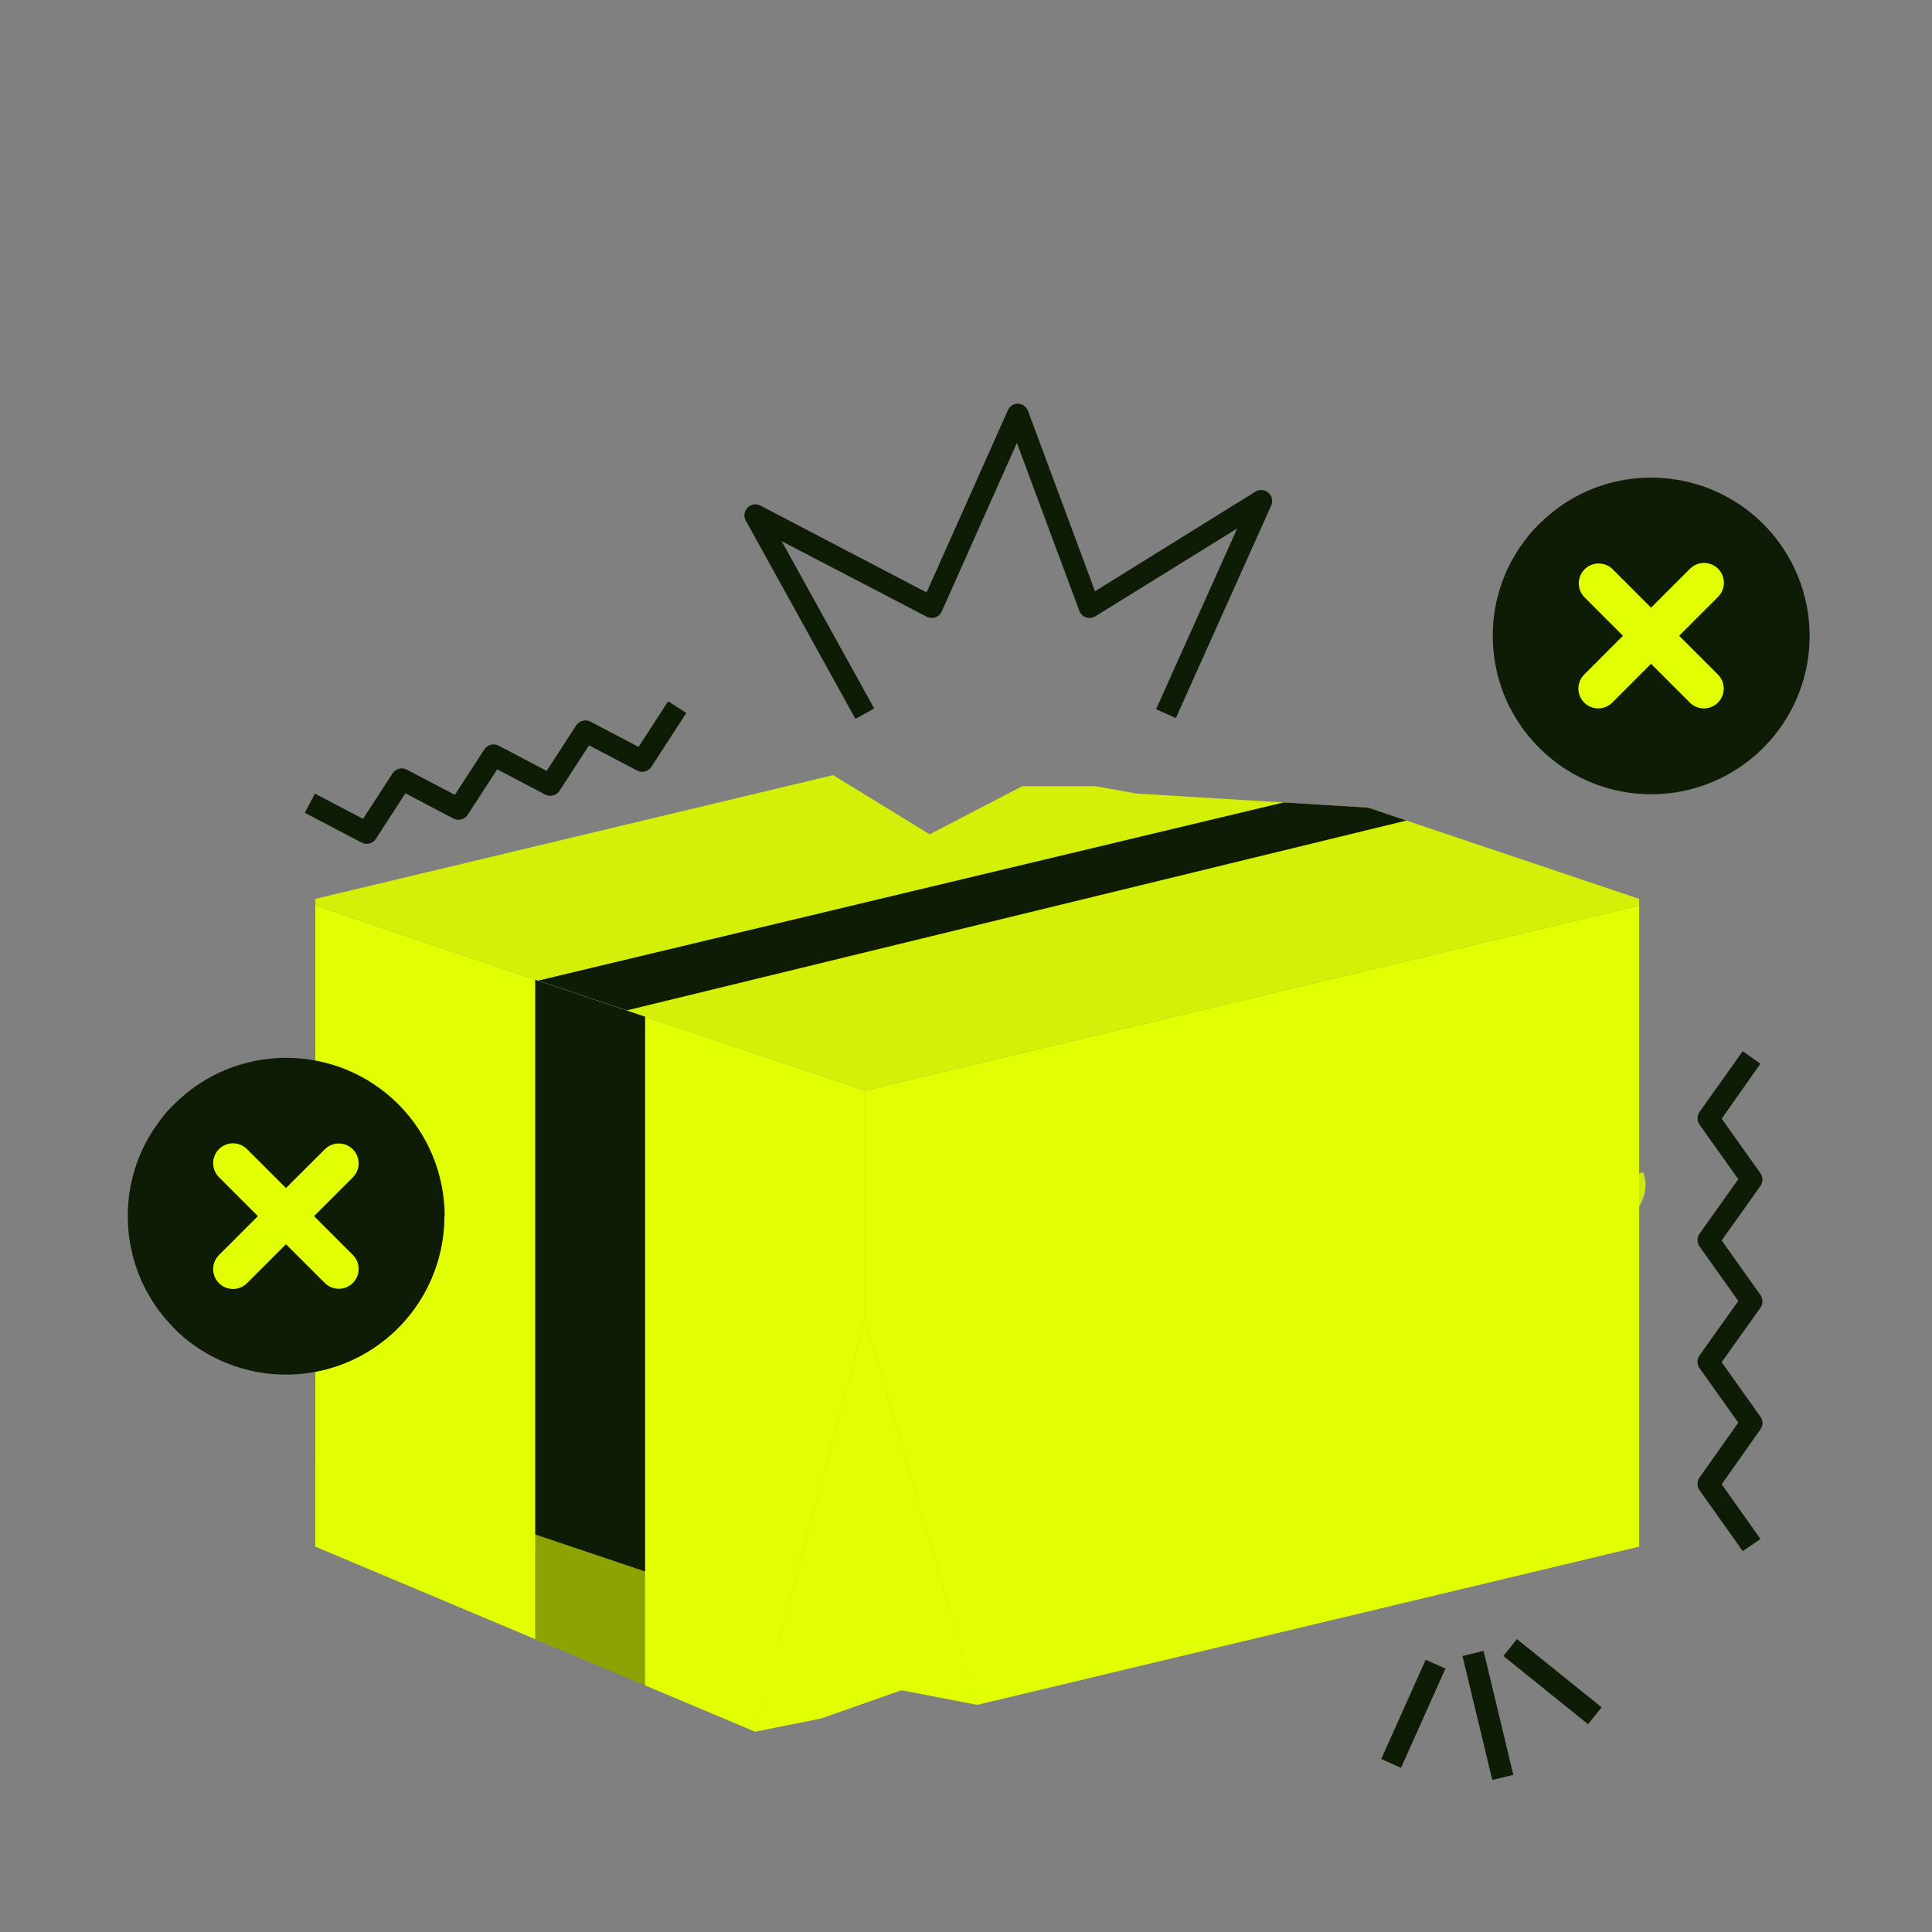
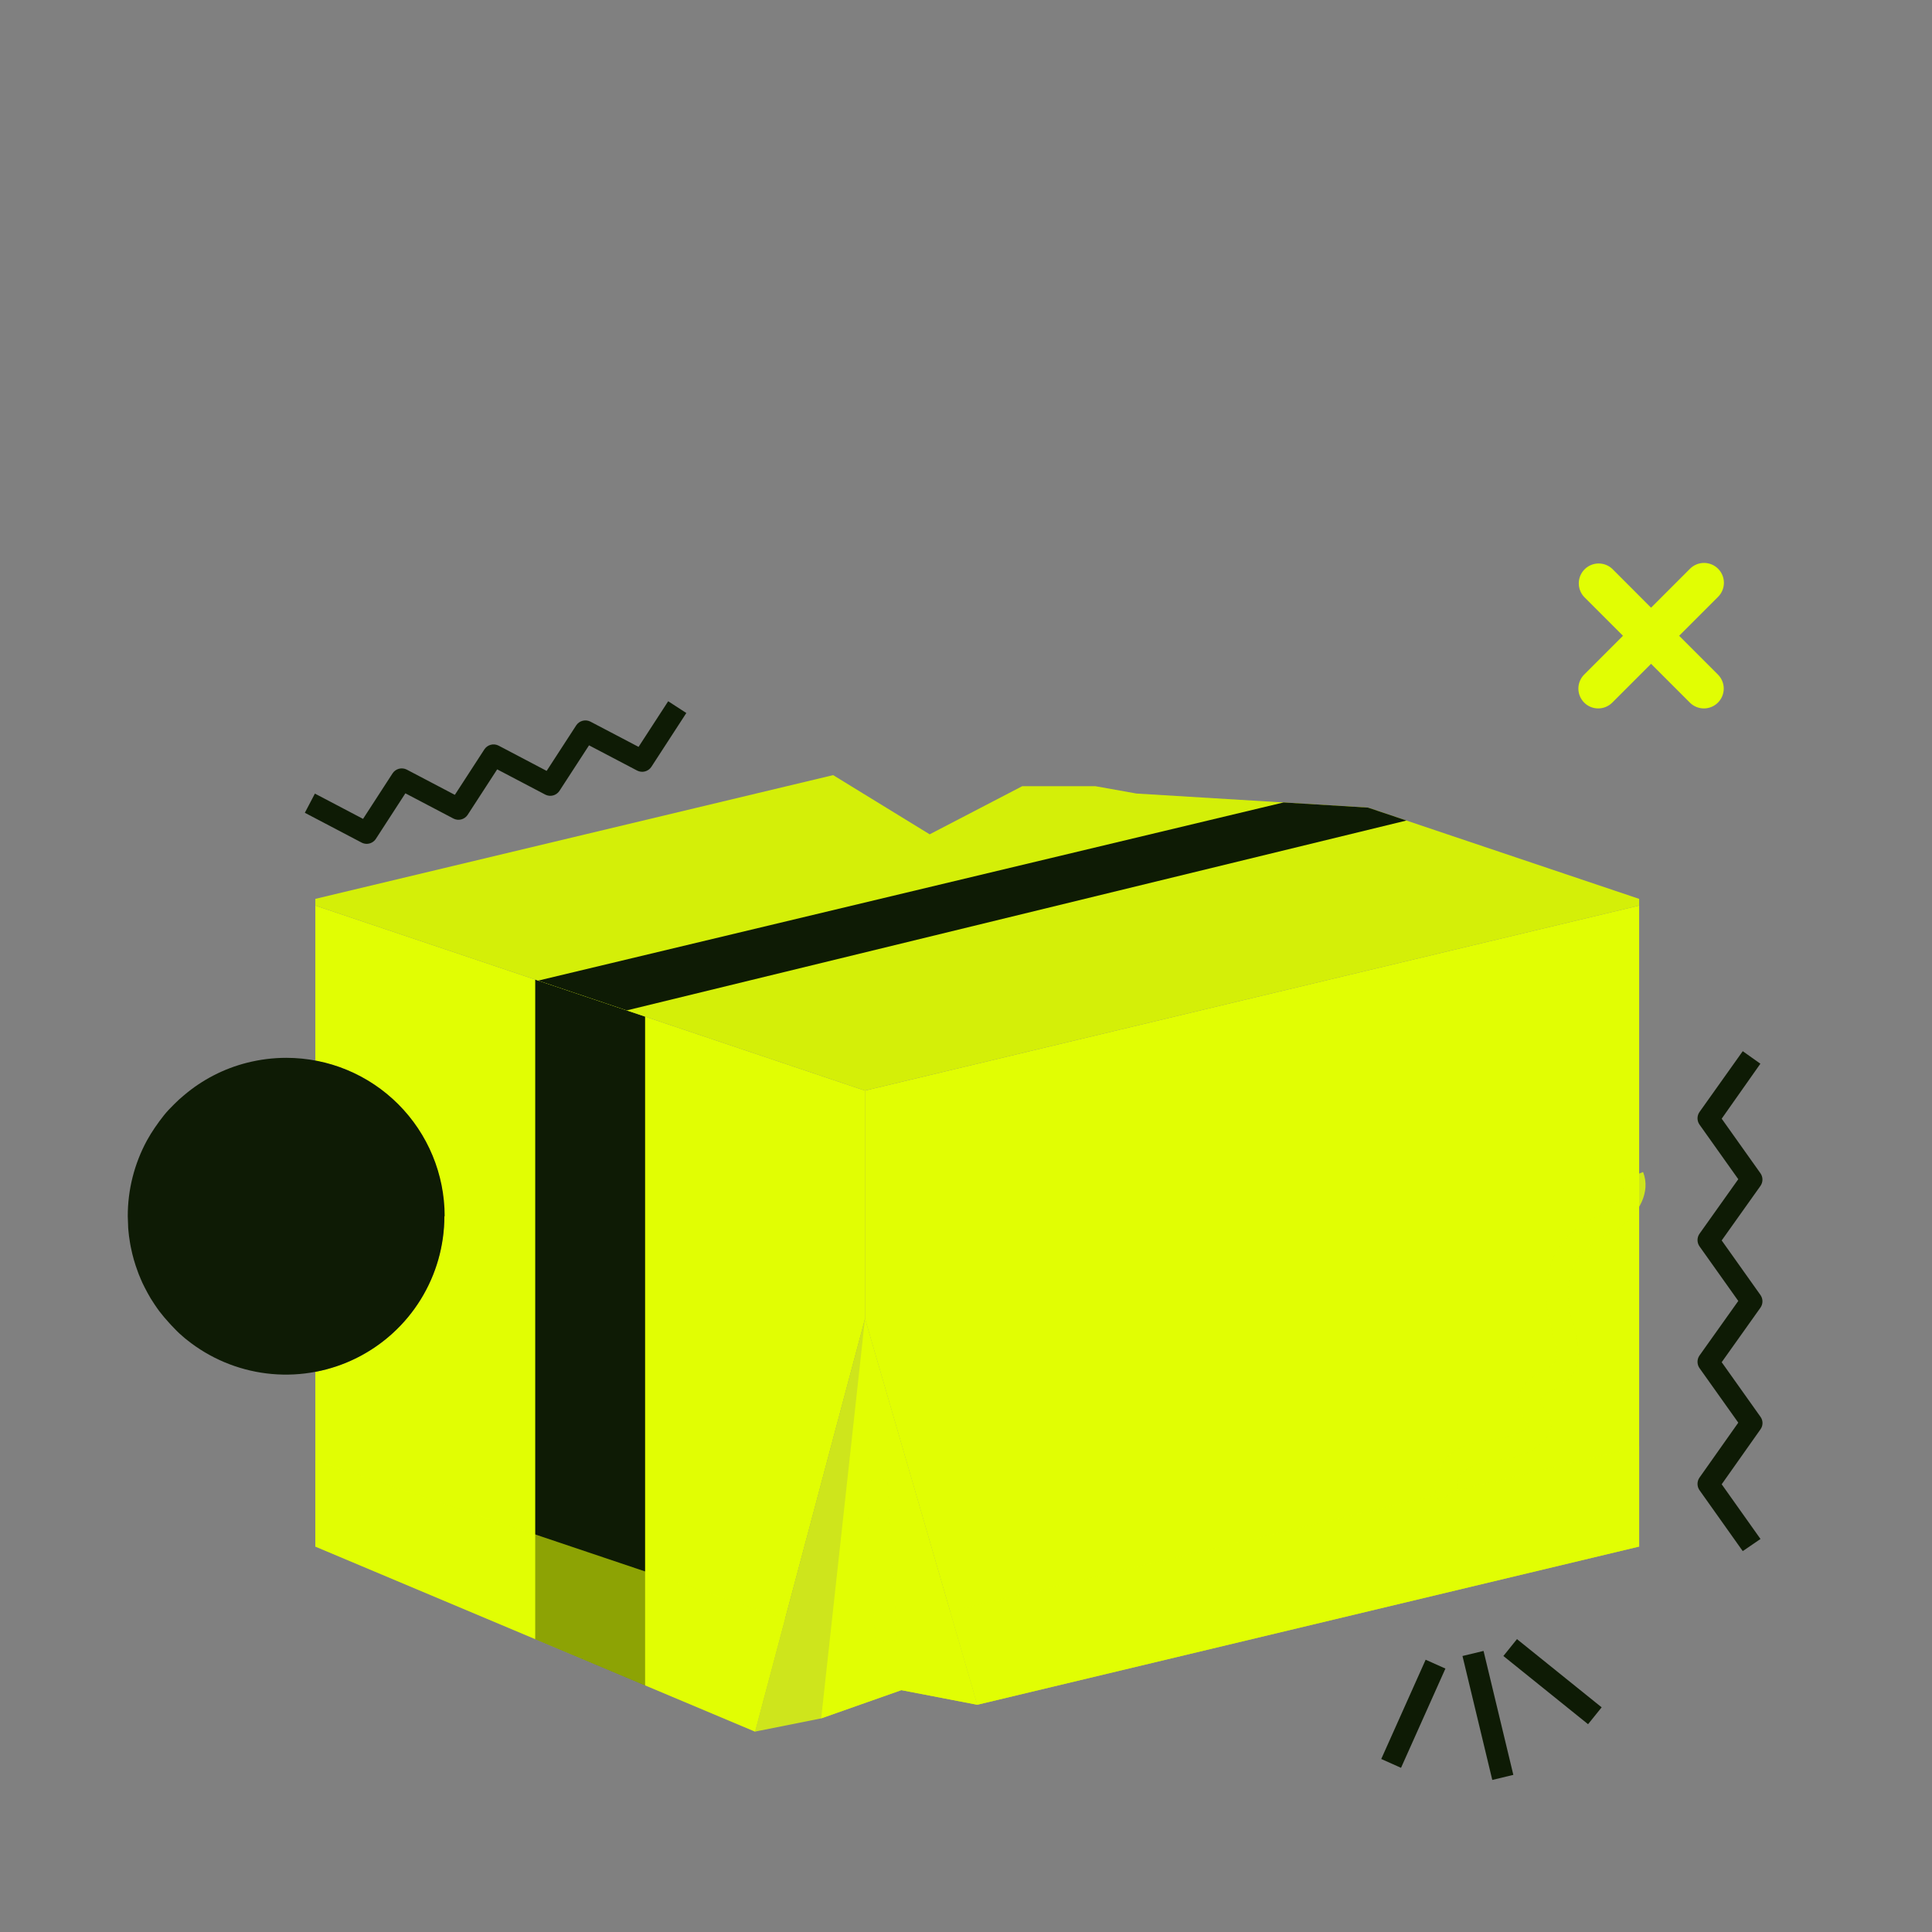
<svg xmlns="http://www.w3.org/2000/svg" width="300" height="300" viewBox="0 0 300 300" fill="none">
  <rect x="0" y="0" width="300" height="300" fill="#808080" stroke="none" />
  <path d="M48.965 140.616V164.712C51.346 165.142 53.648 165.931 55.793 167.051C60.319 169.419 63.995 173.139 66.312 177.692C68.628 182.245 69.469 187.407 68.718 192.46C67.967 197.513 65.662 202.207 62.122 205.89C58.583 209.573 53.984 212.063 48.965 213.014V240.149L117.249 268.879L134.32 204.752V169.347L48.965 140.616Z" fill="#E1FE03" />
  <path d="M83.109 254.514L100.172 261.701V157.858L83.109 152.114V254.514Z" fill="#0E1B05" />
  <path d="M151.751 264.714L254.527 240.149V140.616L134.312 169.347V204.752L151.751 264.714Z" fill="#E1FE03" />
  <g style="mix-blend-mode:multiply" opacity="0.2">
    <path d="M151.751 264.714L254.527 240.149V140.616L134.312 169.347V204.752L151.751 264.714Z" fill="#E1FE03" />
  </g>
  <g style="mix-blend-mode:multiply" opacity="0.6">
    <path d="M151.753 264.714L254.529 240.149V224.623L147.527 250.195L151.753 264.714Z" fill="#E1FE03" />
  </g>
  <path d="M176.477 123.221L212.42 125.406L254.526 139.575V140.616L134.303 169.346L48.965 140.616V139.575L129.37 120.361L144.358 129.554L158.74 122.077H170.076L176.477 123.221Z" fill="#D4EF08" />
-   <path d="M132.835 111.629L115.764 80.765C115.611 80.449 115.559 80.093 115.616 79.747C115.673 79.4 115.835 79.08 116.08 78.829C116.326 78.578 116.642 78.409 116.988 78.344C117.333 78.28 117.689 78.323 118.009 78.469L143.88 91.998L156.512 63.685C156.643 63.376 156.865 63.115 157.149 62.936C157.433 62.758 157.765 62.67 158.1 62.686C158.432 62.701 158.753 62.812 159.023 63.006C159.293 63.2 159.5 63.469 159.619 63.779L170.033 91.81L195.008 76.301C195.315 76.131 195.667 76.06 196.016 76.097C196.366 76.135 196.695 76.279 196.959 76.511C197.223 76.742 197.409 77.049 197.492 77.391C197.576 77.732 197.551 78.091 197.423 78.418L182.588 111.501L179.516 110.127L192.114 82.054L170.067 95.711C169.854 95.841 169.615 95.923 169.368 95.951C169.12 95.979 168.869 95.952 168.633 95.873C168.398 95.79 168.183 95.657 168.005 95.483C167.826 95.309 167.688 95.099 167.6 94.865L157.904 68.772L146.227 94.968C146.131 95.176 145.993 95.363 145.823 95.517C145.653 95.671 145.454 95.789 145.237 95.864C145.021 95.938 144.793 95.967 144.566 95.951C144.339 95.935 144.117 95.873 143.914 95.77L121.38 84.034L135.745 110.008L132.835 111.629Z" fill="#0E1B05" />
-   <path d="M151.752 264.714L139.964 262.444L127.51 266.831L117.242 268.879L134.313 204.752L151.752 264.714Z" fill="#E1FE03" />
+   <path d="M151.752 264.714L139.964 262.444L127.51 266.831L134.313 204.752L151.752 264.714Z" fill="#E1FE03" />
  <g style="mix-blend-mode:multiply" opacity="0.8">
    <path d="M151.752 264.714L139.964 262.444L127.51 266.831L117.242 268.879L134.313 204.752L151.752 264.714Z" fill="#E1FE03" />
  </g>
  <g style="mix-blend-mode:multiply" opacity="0.2">
    <path d="M137.822 229.663L134.465 229.865L135.965 254.888L139.322 254.687L137.822 229.663Z" fill="#E1FE03" />
  </g>
  <path d="M83.574 152.267L97.325 156.893L218.393 127.411L212.427 125.405L199.316 124.603L83.574 152.267Z" fill="#0E1B05" />
-   <path d="M281 98.715C281.004 103.281 279.736 107.758 277.34 111.645C274.943 115.532 271.512 118.675 267.431 120.722C263.349 122.77 258.778 123.641 254.23 123.238C249.682 122.835 245.335 121.174 241.677 118.441C241.37 118.21 241.054 117.954 240.755 117.715C240.149 117.211 239.56 116.674 239.005 116.119C238.715 115.837 238.451 115.556 238.195 115.265C237.657 114.677 237.153 114.07 236.684 113.456C236.453 113.132 236.214 112.816 235.992 112.474C235.77 112.133 235.557 111.826 235.361 111.484C235.019 110.912 234.703 110.341 234.396 109.777C234.183 109.35 233.978 108.924 233.799 108.48C233.76 108.41 233.731 108.335 233.713 108.258C233.572 107.957 233.447 107.65 233.338 107.336C232.899 106.155 232.551 104.942 232.296 103.708C232.237 103.41 232.186 103.102 232.134 102.786C232.032 102.18 231.947 101.557 231.895 100.917C231.861 100.663 231.844 100.406 231.844 100.149C231.844 99.697 231.793 99.219 231.793 98.749C231.786 94.646 232.811 90.608 234.772 87.004C235.156 86.321 235.557 85.647 235.992 85.007C236.428 84.367 236.94 83.684 237.426 83.078C237.913 82.472 238.451 81.917 239.005 81.371C239.496 80.875 240.011 80.405 240.55 79.962C243.38 77.556 246.723 75.831 250.324 74.918C252.314 74.419 254.358 74.167 256.409 74.167C259.639 74.166 262.837 74.801 265.821 76.036C268.805 77.272 271.517 79.083 273.8 81.367C276.084 83.651 277.895 86.362 279.131 89.346C280.366 92.33 281.001 95.528 281 98.758V98.715Z" fill="#0E1B05" />
  <path d="M266.78 104.767L260.737 98.723L266.78 92.68C267.36 92.103 267.686 91.319 267.688 90.501C267.689 89.683 267.366 88.898 266.789 88.319C266.212 87.739 265.428 87.413 264.61 87.411C263.792 87.409 263.007 87.733 262.427 88.31L256.375 94.362L250.332 88.31C249.745 87.771 248.972 87.48 248.175 87.497C247.378 87.515 246.619 87.839 246.056 88.403C245.492 88.968 245.169 89.728 245.153 90.525C245.137 91.322 245.43 92.094 245.971 92.68L252.014 98.723L245.971 104.767C245.403 105.346 245.086 106.126 245.09 106.937C245.094 107.749 245.417 108.526 245.99 109.1C246.563 109.675 247.34 110 248.151 110.005C248.962 110.01 249.743 109.695 250.324 109.128L256.375 103.077L262.427 109.128C263.008 109.695 263.788 110.01 264.6 110.005C265.411 110 266.188 109.675 266.761 109.1C267.334 108.526 267.657 107.749 267.661 106.937C267.665 106.126 267.348 105.346 266.78 104.767Z" fill="#E1FE03" />
  <path d="M69.004 188.842C69.004 193.407 67.734 197.883 65.336 201.768C62.938 205.653 59.506 208.794 55.425 210.84C51.343 212.886 46.773 213.757 42.225 213.354C37.677 212.951 33.331 211.291 29.673 208.559L28.751 207.842C28.145 207.338 27.556 206.801 27.044 206.246C26.762 205.956 26.489 205.674 26.241 205.392C25.704 204.812 25.2 204.206 24.722 203.583C24.492 203.258 24.253 202.942 24.039 202.61C23.826 202.277 23.604 201.952 23.399 201.619C23.066 201.047 22.742 200.476 22.443 199.87C22.221 199.451 22.025 199.016 21.837 198.572C21.799 198.505 21.77 198.434 21.752 198.359C21.615 198.051 21.487 197.736 21.385 197.428C20.941 196.249 20.593 195.036 20.343 193.801C20.275 193.502 20.224 193.195 20.173 192.879C20.07 192.273 19.985 191.65 19.934 191.018C19.906 190.76 19.892 190.501 19.891 190.242C19.891 189.789 19.84 189.32 19.84 188.85C19.833 184.749 20.855 180.711 22.81 177.105C23.194 176.414 23.604 175.74 24.039 175.108C24.475 174.476 24.978 173.777 25.465 173.171C25.951 172.565 26.489 172.01 27.044 171.463C27.534 170.968 28.05 170.497 28.589 170.055C31.422 167.651 34.768 165.928 38.37 165.019C40.357 164.517 42.399 164.261 44.448 164.259C50.972 164.259 57.229 166.851 61.842 171.464C66.456 176.078 69.047 182.335 69.047 188.859L69.004 188.842Z" fill="#0E1B05" />
-   <path d="M54.811 194.885L48.767 188.842L54.811 182.798C55.379 182.219 55.695 181.439 55.691 180.628C55.688 179.816 55.364 179.039 54.791 178.465C54.218 177.891 53.441 177.566 52.63 177.56C51.819 177.555 51.038 177.87 50.457 178.437L44.406 184.48L38.363 178.437C37.784 177.858 37 177.533 36.182 177.533C35.364 177.533 34.579 177.858 34.001 178.437C33.423 179.015 33.098 179.8 33.098 180.618C33.098 181.436 33.423 182.22 34.001 182.798L40.044 188.842L34.001 194.885C33.423 195.463 33.098 196.248 33.098 197.066C33.098 197.884 33.423 198.668 34.001 199.246C34.579 199.825 35.364 200.15 36.182 200.15C37 200.15 37.784 199.825 38.363 199.246L44.406 193.203L50.457 199.246C51.038 199.813 51.819 200.128 52.63 200.123C53.441 200.118 54.218 199.793 54.791 199.218C55.364 198.644 55.688 197.867 55.691 197.056C55.695 196.244 55.379 195.464 54.811 194.885Z" fill="#E1FE03" />
  <path d="M56.947 131.031C56.674 131.032 56.405 130.967 56.162 130.843L47.336 126.208L48.898 123.229L56.375 127.155L60.967 120.071C61.199 119.726 61.549 119.477 61.952 119.372C62.354 119.267 62.781 119.312 63.152 119.499L70.629 123.425L75.222 116.349C75.454 116.002 75.805 115.752 76.21 115.647C76.614 115.541 77.043 115.588 77.415 115.777L84.884 119.704L89.484 112.619C89.716 112.274 90.067 112.026 90.469 111.92C90.871 111.815 91.298 111.86 91.669 112.048L99.155 115.974L103.756 108.889L106.572 110.716L101.135 119.089C100.903 119.434 100.553 119.683 100.151 119.788C99.749 119.894 99.322 119.848 98.95 119.661L91.465 115.735L86.864 122.819C86.632 123.164 86.282 123.413 85.88 123.518C85.477 123.624 85.05 123.578 84.679 123.391L77.202 119.465L72.61 126.541C72.378 126.886 72.028 127.134 71.625 127.24C71.223 127.345 70.796 127.3 70.425 127.113L62.947 123.186L58.355 130.271C58.2 130.503 57.991 130.693 57.746 130.826C57.5 130.958 57.226 131.029 56.947 131.031Z" fill="#0E1B05" />
  <path d="M270.612 240.857L263.894 231.391C263.696 231.106 263.59 230.766 263.59 230.418C263.59 230.07 263.696 229.731 263.894 229.445L269.92 220.91L263.894 212.434C263.696 212.148 263.59 211.809 263.59 211.461C263.59 211.113 263.696 210.774 263.894 210.488L269.92 202.012L263.894 193.528C263.696 193.242 263.59 192.903 263.59 192.555C263.59 192.207 263.696 191.867 263.894 191.582L269.92 183.106L263.894 174.622C263.696 174.336 263.59 173.996 263.59 173.648C263.59 173.301 263.696 172.961 263.894 172.675L270.612 163.227L273.352 165.173L267.343 173.708L273.369 182.193C273.567 182.478 273.673 182.818 273.673 183.166C273.673 183.513 273.567 183.853 273.369 184.139L267.343 192.614L273.369 201.099C273.567 201.385 273.673 201.724 273.673 202.072C273.673 202.42 273.567 202.759 273.369 203.045L267.343 211.521L273.369 220.005C273.572 220.287 273.682 220.626 273.682 220.974C273.682 221.322 273.572 221.661 273.369 221.943L267.343 230.478L273.369 238.971L270.612 240.857Z" fill="#0E1B05" />
  <g style="mix-blend-mode:multiply">
    <path opacity="0.8" d="M223.469 233.039C221.856 230.265 223.469 226.868 225.902 225.306C227.742 224.28 229.778 223.655 231.877 223.471L232.73 223.343C234.361 223.07 236.366 222.6 237.416 221.337L237.476 221.269C237.374 221.132 237.203 220.953 237.084 220.816C236.609 220.341 236.222 219.787 235.94 219.177C235.035 216.992 236.52 214.773 238.278 213.638C238.671 213.39 239.072 213.168 239.482 212.946C240.166 212.65 240.781 212.217 241.292 211.675C242.145 210.539 241.573 208.559 241.018 206.647L240.788 205.845C239.584 201.577 239.704 195.602 243.647 191.795C244.82 190.749 246.115 189.849 247.505 189.115C248.338 188.651 249.144 188.14 249.921 187.587C251.381 186.486 252.567 184.634 252.012 183.226L255.136 181.988C256.374 185.112 254.428 188.398 251.944 190.267C251.06 190.891 250.139 191.461 249.187 191.975C248.037 192.576 246.962 193.313 245.986 194.168C243.101 196.959 243.118 201.688 244.023 204.897L244.236 205.657C244.953 208.115 245.849 211.171 243.98 213.655C243.19 214.593 242.202 215.345 241.087 215.857C240.754 216.045 240.412 216.224 240.097 216.429C239.346 216.907 238.944 217.607 239.047 217.846C239.191 218.091 239.369 218.315 239.576 218.512C240.008 218.892 240.349 219.366 240.574 219.896C240.798 220.426 240.901 221.001 240.873 221.576C240.779 222.269 240.482 222.92 240.02 223.445C238.253 225.562 235.505 226.253 233.294 226.612L232.44 226.748C230.818 226.879 229.239 227.335 227.797 228.088C226.713 228.788 225.885 230.342 226.448 231.298L223.469 233.039Z" fill="#E1FE03" />
  </g>
  <path d="M230.364 256.356L227.094 257.142L231.721 276.388L234.991 275.601L230.364 256.356Z" fill="#0E1B05" />
  <path d="M235.555 254.523L233.445 257.143L246.594 267.733L248.704 265.114L235.555 254.523Z" fill="#0E1B05" />
  <path d="M221.374 257.722L214.48 273.134L217.55 274.507L224.444 259.096L221.374 257.722Z" fill="#0E1B05" />
  <g style="mix-blend-mode:multiply" opacity="0.6">
    <path d="M121.91 251.33L48.965 226.774V240.149L117.241 268.888L121.91 251.33Z" fill="#E1FE03" />
  </g>
</svg>